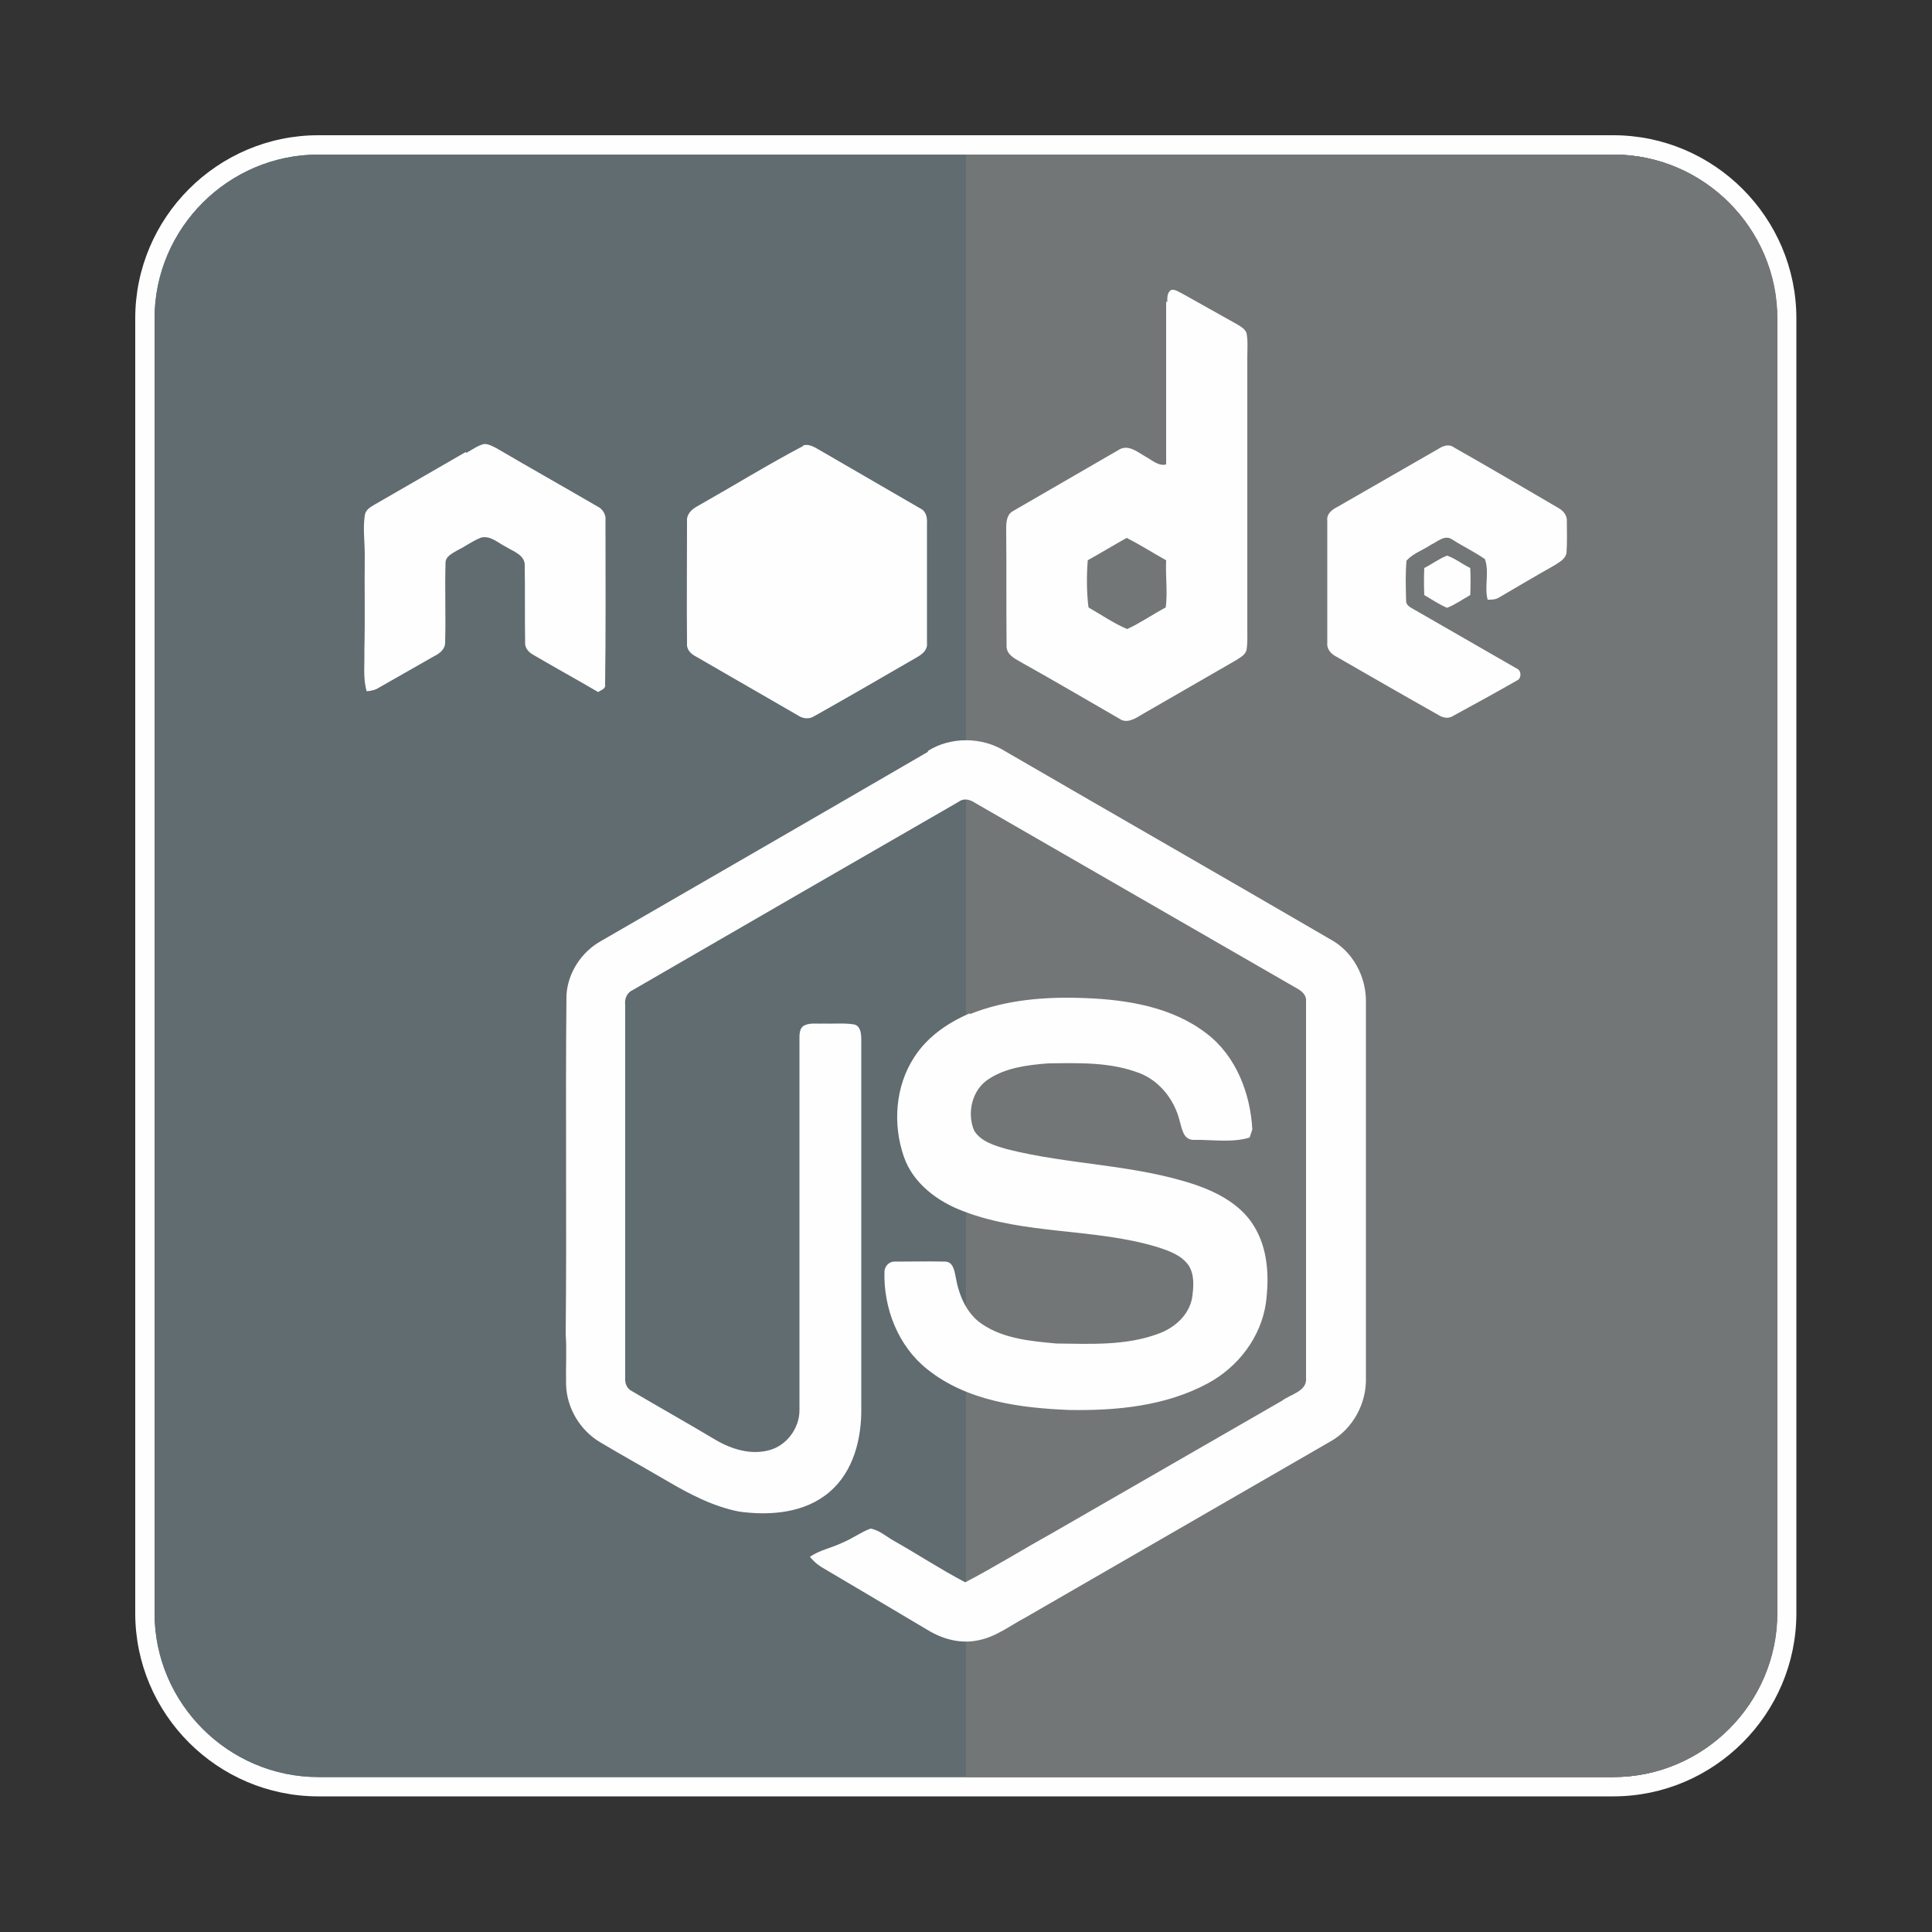
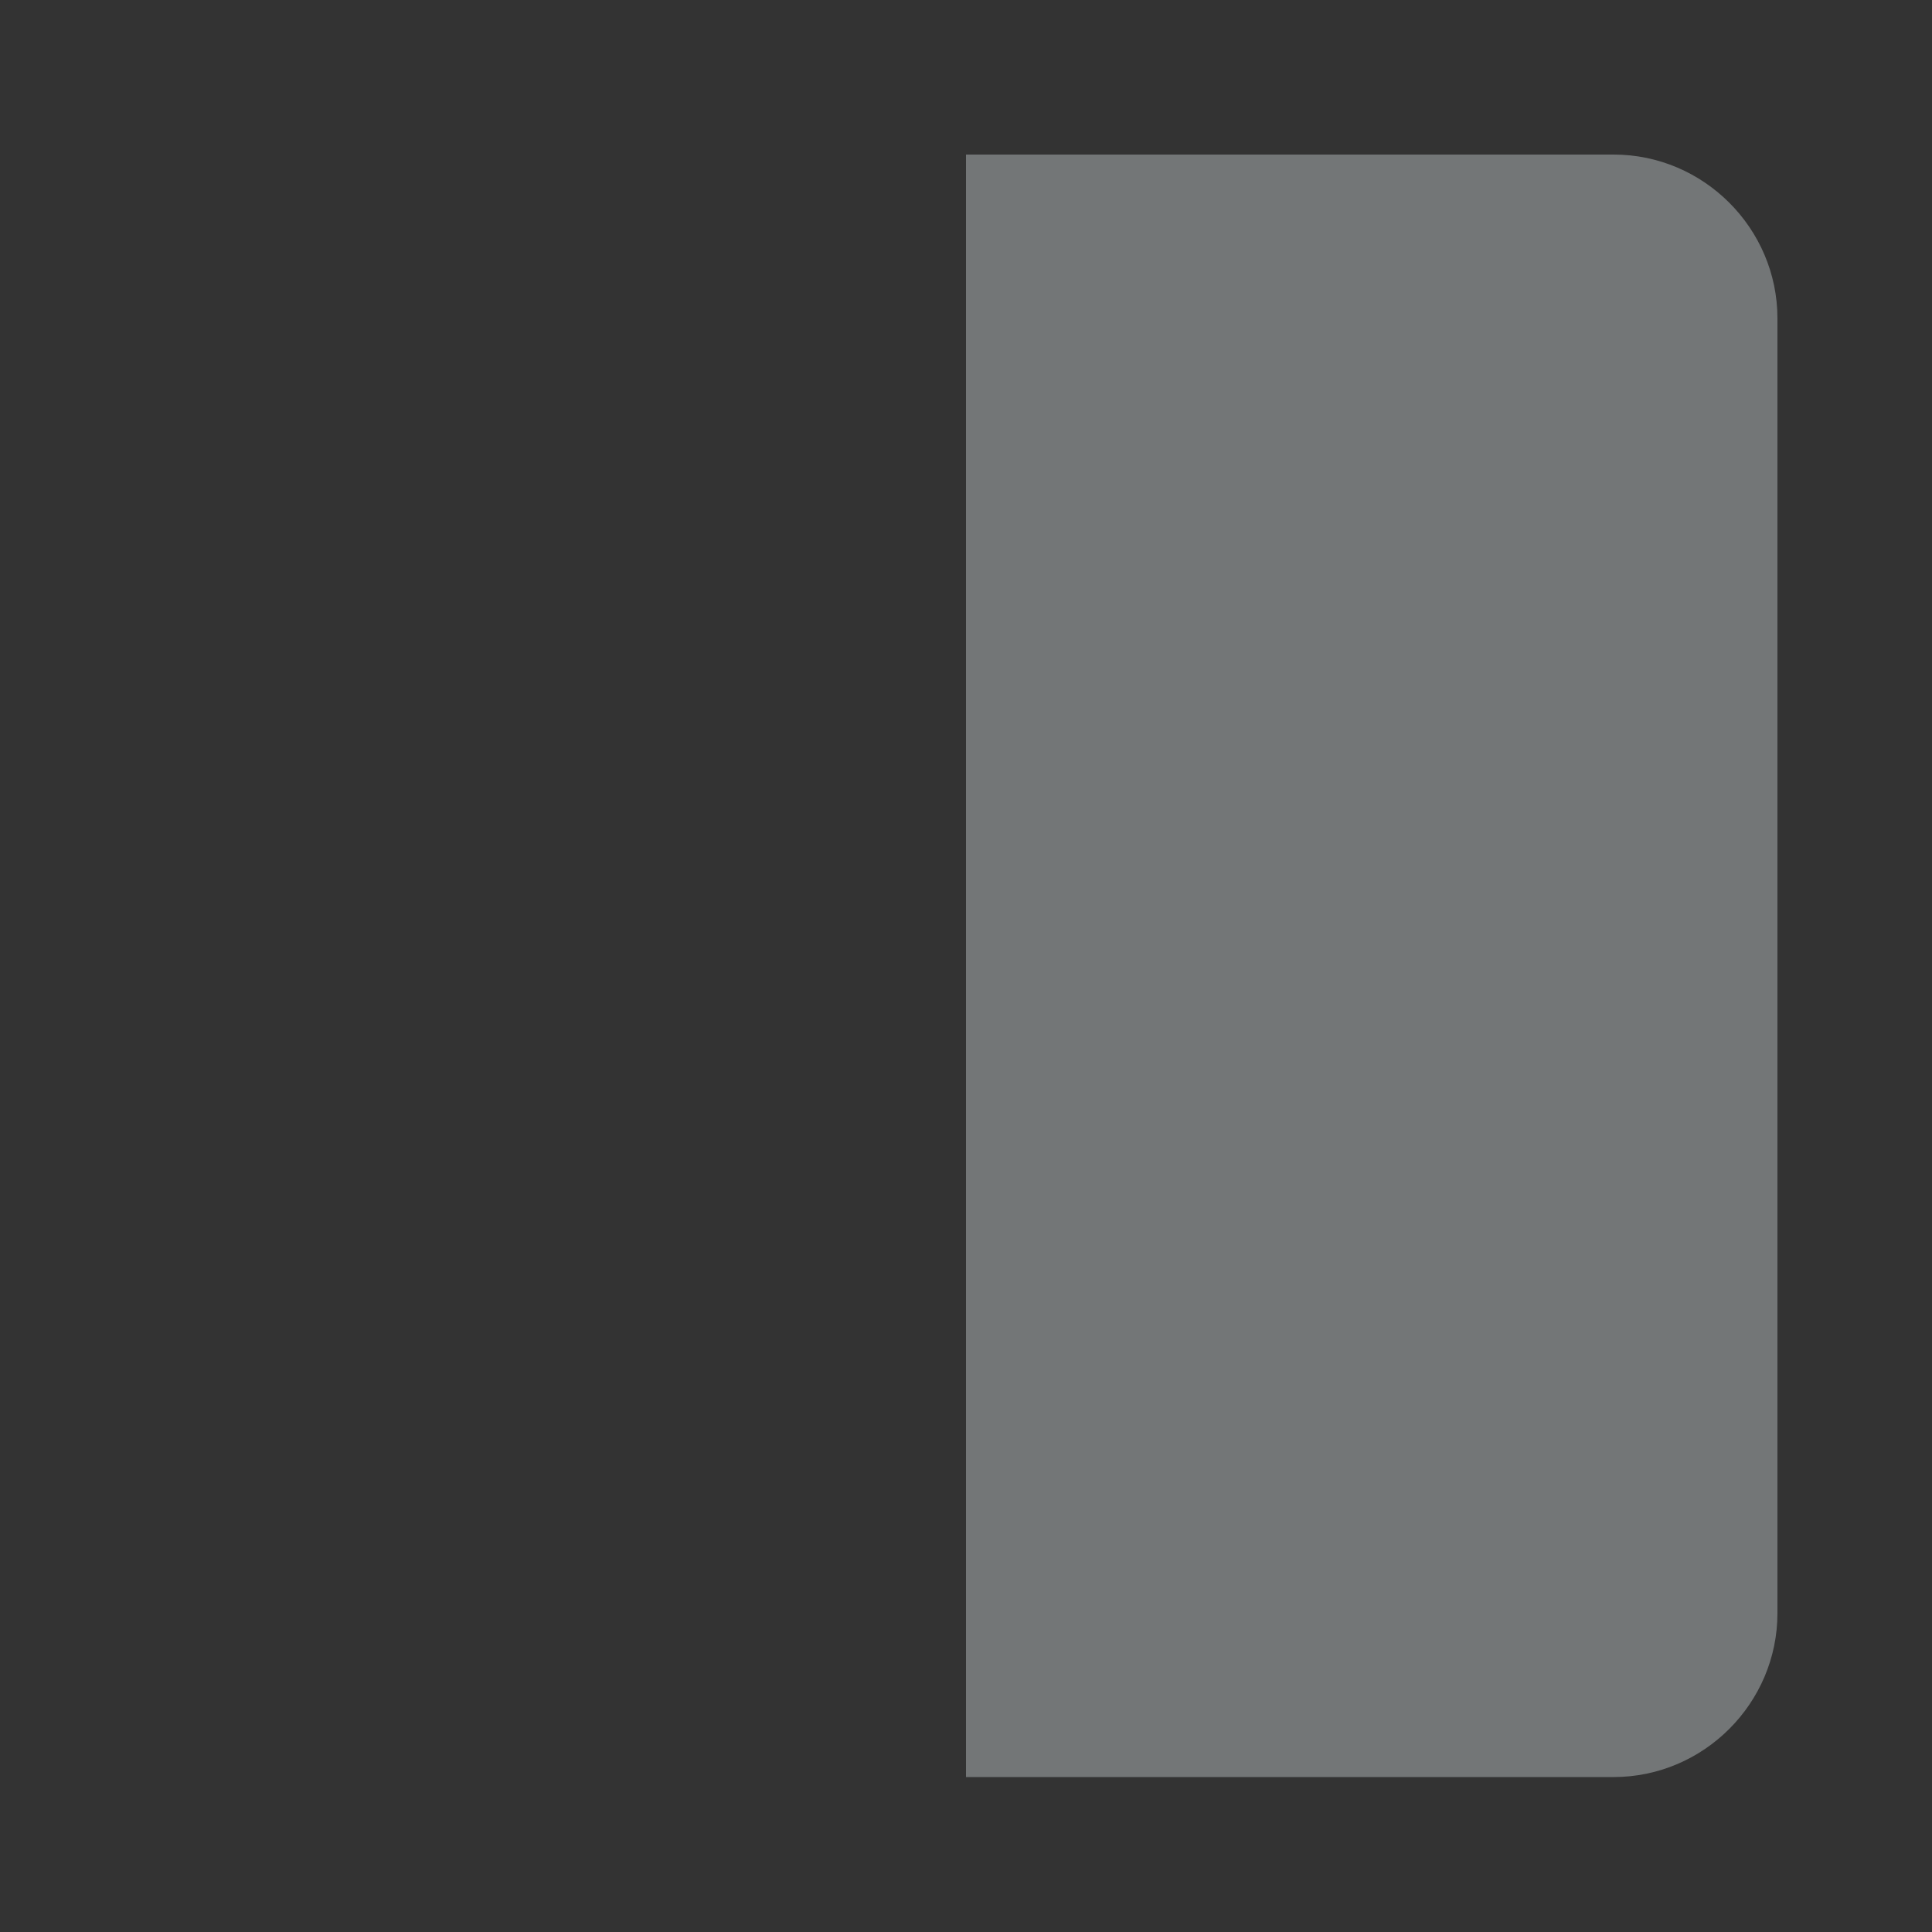
<svg xmlns="http://www.w3.org/2000/svg" xml:space="preserve" width="50mm" height="50mm" version="1.1" style="shape-rendering:geometricPrecision; text-rendering:geometricPrecision; image-rendering:optimizeQuality; fill-rule:evenodd; clip-rule:evenodd" viewBox="0 0 5000 5000">
  <rect x="0" y="0" width="5000" height="5000" fill="#333333" stroke="none" />
  <defs>
    <style type="text/css">
   
    .fil1 {fill:#FEFEFE}
    .fil2 {fill:#616c71}
    .fil3 {fill:#737677}
    .fil4 {fill:#FEFEFE;fill-rule:nonzero}
   
  </style>
    <linearGradient id="id0" gradientUnits="userSpaceOnUse" x1="2500" y1="5000" x2="2500" y2="0">
      <stop offset="0" style="stop-color:#373435" />
      <stop offset="0.502" style="stop-color:#616C71" />
      <stop offset="1" style="stop-color:#373435" />
    </linearGradient>
  </defs>
  <g id="Слой_x0020_1">
    <g id="_800419056">
-       <path class="fil1" d="M824 350l3351 0c261,0 474,213 474,474l0 3351c0,261 -213,474 -474,474l-3351 0c-261,0 -474,-213 -474,-474l0 -3351c0,-261 213,-474 474,-474z" />
-       <path class="fil2" d="M824 400l3351 0c233,0 424,191 424,424l0 3351c0,233 -191,424 -424,424l-3351 0c-233,0 -424,-191 -424,-424l0 -3351c0,-233 191,-424 424,-424z" />
-       <path class="fil2" d="M824 400l3351 0c233,0 424,191 424,424l0 3351c0,233 -191,424 -424,424l-3351 0c-233,0 -424,-191 -424,-424l0 -3351c0,-233 191,-424 424,-424z" />
      <path class="fil3" d="M2500 400l1676 0c233,0 424,191 424,424l0 3351c0,233 -191,424 -424,424l-1676 0 0 -4200z" />
-       <path class="fil4" d="M3021 781c0,-11 -1,-25 11,-31 11,-1 19,6 28,10 47,26 94,53 141,79 10,6 21,12 25,23 4,21 2,42 2,63 0,233 0,465 0,698 0,20 1,40 -2,59 -3,13 -16,19 -26,26 -83,48 -165,95 -248,143 -16,10 -37,22 -55,9 -85,-49 -170,-99 -256,-147 -16,-9 -37,-20 -36,-42 -1,-101 0,-201 -1,-302 0,-17 1,-37 17,-46 91,-53 182,-105 273,-158 25,-17 50,5 71,17 17,9 33,25 53,20 0,-140 0,-280 0,-421zm-206 670c-3,40 -3,81 2,121 33,19 65,41 100,56 35,-16 66,-38 100,-56 5,-41 -1,-81 1,-122 -34,-19 -67,-40 -102,-58 -34,19 -67,39 -101,58zm-1608 -279c15,-8 29,-19 46,-23 12,0 22,6 32,11 87,51 174,100 260,150 15,7 24,22 22,38 0,141 1,283 -1,424 2,11 -11,14 -18,19 -56,-33 -113,-64 -169,-97 -11,-6 -21,-18 -20,-31 -1,-66 0,-133 -1,-199 1,-28 -30,-37 -49,-49 -20,-10 -39,-29 -63,-24 -22,8 -41,23 -62,33 -13,8 -32,16 -31,34 -2,68 1,137 -1,205 0,17 -14,28 -28,35 -48,27 -96,55 -144,82 -9,6 -20,8 -31,9 -10,-34 -5,-71 -6,-106 2,-82 0,-164 1,-247 0,-34 -5,-68 0,-102 2,-15 15,-22 27,-29 78,-45 156,-90 234,-135zm871 -19c14,-5 28,3 40,10 88,51 176,102 264,153 15,7 18,24 17,39 0,103 0,206 0,309 2,18 -12,29 -26,37 -88,51 -176,102 -265,152 -13,9 -30,7 -42,-1 -88,-51 -177,-102 -265,-153 -14,-7 -25,-19 -23,-35 -1,-105 0,-210 0,-314 -2,-19 12,-32 27,-40 92,-52 181,-107 274,-156zm1644 9c12,-8 28,-14 41,-4 90,51 180,104 269,156 13,7 24,19 23,35 0,28 1,56 -1,83 -4,16 -19,23 -31,31 -48,27 -95,55 -143,83 -9,6 -20,6 -30,6 -9,-34 5,-71 -7,-105 -27,-19 -57,-33 -85,-51 -19,-13 -38,6 -55,14 -21,14 -46,22 -63,41 -3,34 -2,69 -1,103 -1,12 11,18 20,23 89,51 177,102 266,153 13,5 13,26 1,31 -54,31 -109,61 -164,91 -13,9 -28,6 -40,-2 -89,-50 -177,-101 -266,-152 -13,-7 -23,-20 -21,-35 0,-105 0,-211 0,-316 -2,-17 12,-28 26,-35 87,-50 174,-100 261,-150zm-36 308c20,-10 38,-24 59,-32 21,7 39,22 60,32 1,23 1,47 0,70 -20,11 -39,25 -60,33 -21,-9 -40,-22 -59,-33 -1,-23 -1,-47 0,-70zm-1284 473c59,-37 140,-36 199,1 281,163 562,324 842,487 58,31 93,97 92,162 0,324 0,648 0,972 2,66 -33,132 -91,165 -263,152 -527,304 -790,456 -40,21 -76,50 -122,59 -46,10 -93,-3 -132,-27 -92,-55 -184,-109 -275,-163 -11,-7 -21,-16 -29,-26 26,-18 57,-23 85,-37 25,-10 47,-27 72,-36 23,4 41,21 61,32 62,35 121,74 184,107 75,-39 147,-84 221,-125 200,-115 399,-230 599,-345 22,-17 66,-24 62,-60 0,-324 0,-648 0,-972 2,-15 -8,-26 -20,-33 -279,-161 -559,-322 -838,-483 -12,-8 -28,-12 -41,-2 -281,162 -562,324 -843,487 -16,7 -22,23 -20,39 0,322 0,644 0,966 -1,14 5,27 17,33 73,43 146,84 218,127 41,24 91,39 138,26 45,-12 78,-57 78,-103 0,-322 0,-644 0,-965 0,-10 1,-22 9,-29 15,-10 33,-6 50,-7 27,1 54,-2 81,2 19,3 20,26 20,41 0,317 0,635 0,952 1,79 -20,164 -82,217 -64,55 -154,62 -234,51 -67,-13 -128,-45 -186,-79 -58,-34 -116,-66 -173,-100 -53,-31 -88,-90 -89,-151 -1,-43 2,-87 -1,-130 3,-292 -1,-584 2,-876 3,-58 39,-113 90,-141 282,-163 563,-325 845,-489zm107 682c94,-38 197,-46 298,-42 110,4 227,23 316,92 76,58 113,155 118,248 -2,7 -5,14 -7,21 -47,14 -97,5 -146,6 -26,-1 -29,-29 -35,-49 -13,-53 -50,-102 -102,-123 -76,-30 -159,-27 -238,-26 -53,4 -110,11 -155,41 -43,28 -56,88 -37,133 18,29 54,39 85,48 161,41 331,39 490,93 57,20 115,51 148,104 38,60 41,134 32,202 -13,88 -72,165 -150,207 -109,59 -236,71 -358,69 -128,-5 -266,-23 -369,-106 -75,-60 -113,-158 -110,-253 1,-14 13,-26 27,-25 43,0 86,-1 130,0 20,0 24,23 27,38 8,48 28,97 69,124 56,38 127,44 192,50 88,1 179,6 263,-25 42,-15 79,-47 88,-92 4,-28 7,-59 -8,-84 -19,-28 -52,-39 -83,-49 -163,-49 -340,-31 -500,-92 -67,-25 -131,-72 -155,-142 -29,-84 -22,-182 27,-257 34,-53 88,-90 145,-114z" />
    </g>
  </g>
</svg>